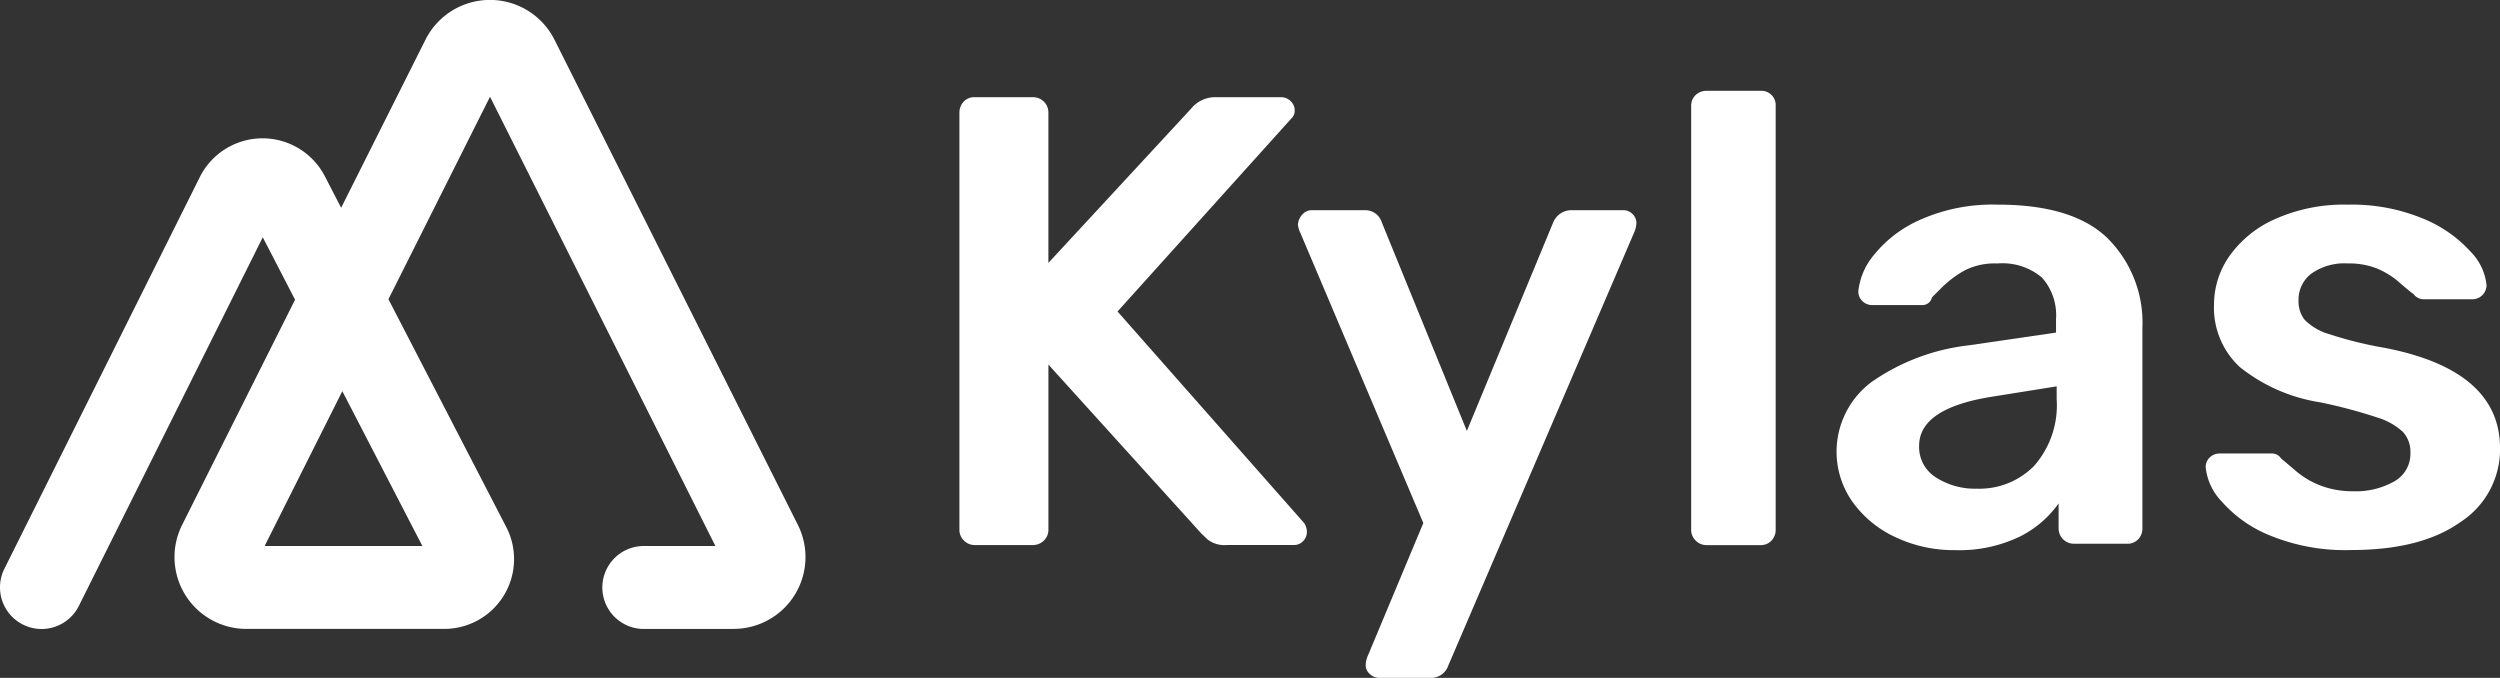
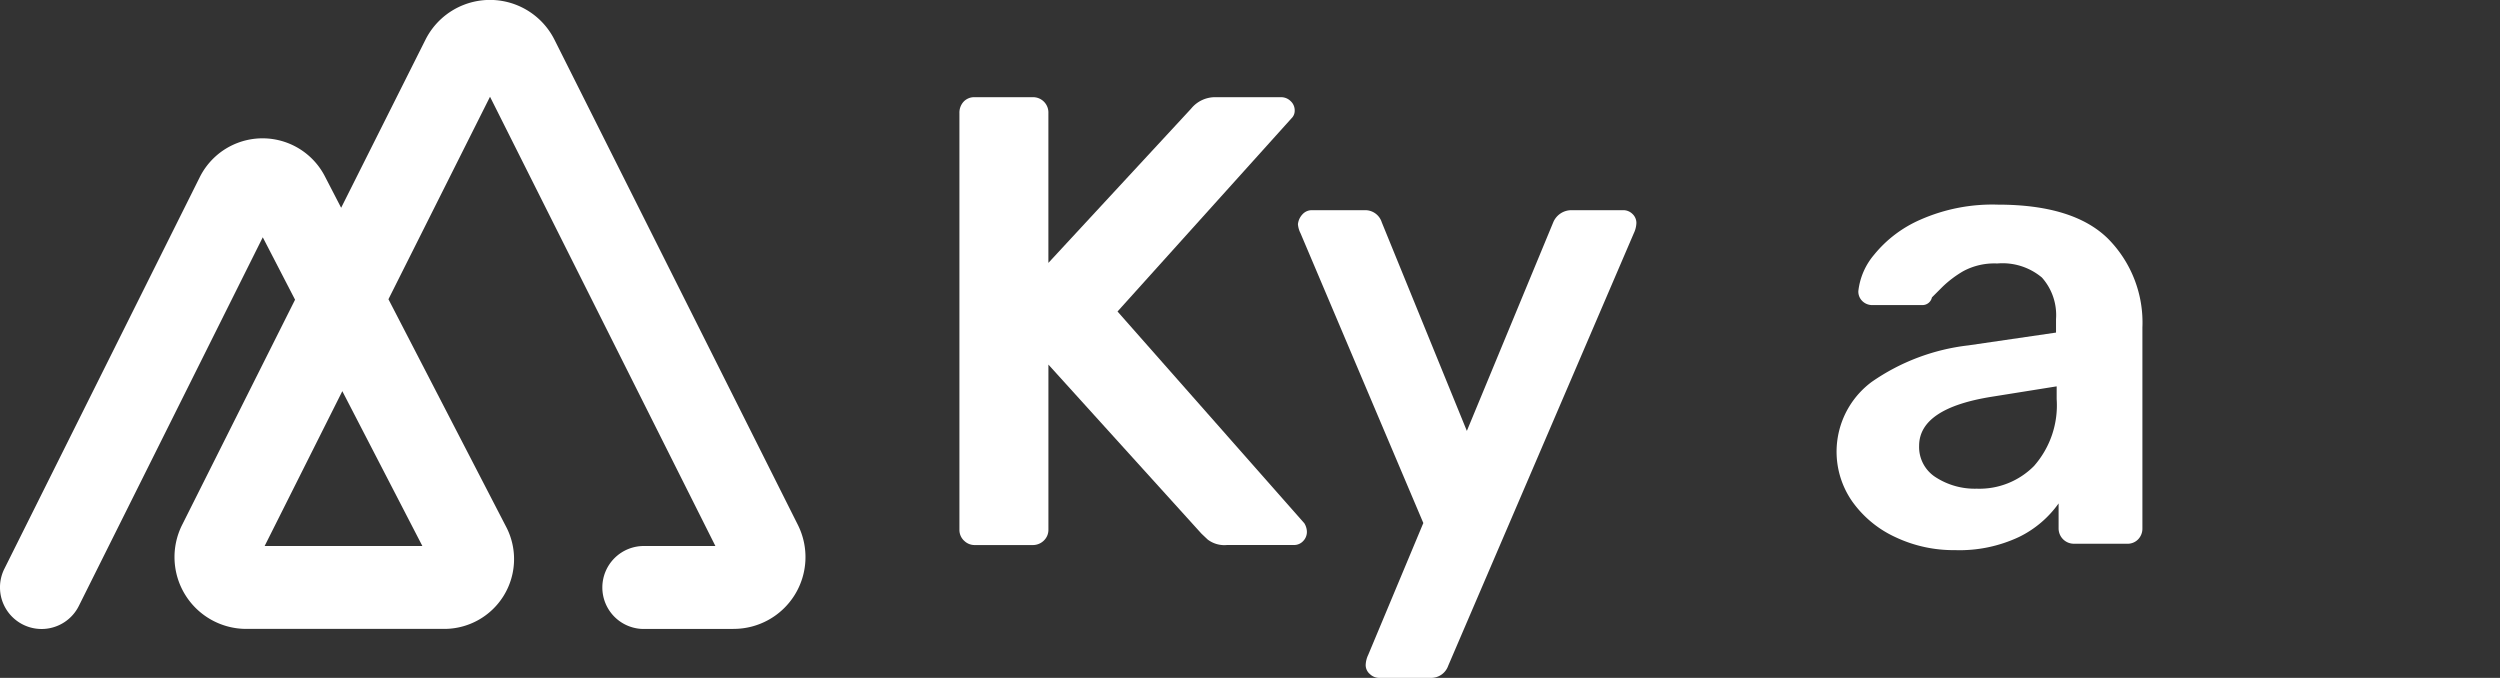
<svg xmlns="http://www.w3.org/2000/svg" width="221.284" height="60" viewBox="0 0 221.284 60">
  <rect x="0" y="0" width="221.284" height="60" fill="#333333" stroke="none" />
  <defs>
    <style>.a{fill:#fff;}</style>
  </defs>
  <g transform="translate(-446.79 -600)">
    <path class="a" d="M872.038,682.134a1.308,1.308,0,0,1-.4-.963V644.307a1.436,1.436,0,0,1,.368-1.019,1.287,1.287,0,0,1,.991-.4h5.1a1.358,1.358,0,0,1,1.416,1.416v13.251l12.628-13.647a2.739,2.739,0,0,1,2.209-1.02h5.776a1.185,1.185,0,0,1,.821.34,1.11,1.11,0,0,1,.368.85.927.927,0,0,1-.283.679l-15.4,17.1,16.535,18.744a1.506,1.506,0,0,1,.227.736,1.152,1.152,0,0,1-.34.849,1.087,1.087,0,0,1-.793.34h-5.946a2.434,2.434,0,0,1-1.7-.482q-.51-.48-.566-.538l-13.534-14.95v14.61a1.312,1.312,0,0,1-.4.963,1.38,1.38,0,0,1-1.019.4H873a1.309,1.309,0,0,1-.963-.4" transform="translate(-339.926 -34.285)" />
    <path class="a" d="M1027.87,734.747a1.045,1.045,0,0,1-.368-.793,2.268,2.268,0,0,1,.226-.906l4.877-11.666-10.872-25.652a2.133,2.133,0,0,1-.227-.793,1.5,1.5,0,0,1,.4-.878,1.11,1.11,0,0,1,.849-.368h4.7a1.531,1.531,0,0,1,1.472,1.076l7.531,18.461,7.645-18.461a1.743,1.743,0,0,1,1.585-1.076h4.587a1.153,1.153,0,0,1,.849.34,1.088,1.088,0,0,1,.34.793,2.282,2.282,0,0,1-.227.906l-16.429,38.281a1.6,1.6,0,0,1-1.586,1.076h-4.53a1.18,1.18,0,0,1-.821-.34" transform="translate(-459.831 -75.087)" />
-     <path class="a" d="M1195.751,679.878a1.309,1.309,0,0,1-.4-.963V641.428a1.288,1.288,0,0,1,.4-.991,1.364,1.364,0,0,1,.963-.368h4.757a1.268,1.268,0,0,1,1.359,1.359v37.487a1.363,1.363,0,0,1-.368.963,1.288,1.288,0,0,1-.991.4h-4.757a1.308,1.308,0,0,1-.963-.4" transform="translate(-598.869 -32.029)" />
    <path class="a" d="M1265.728,720.289a9.6,9.6,0,0,1-3.794-3.143,7.693,7.693,0,0,1,1.727-10.59,18.7,18.7,0,0,1,8.551-3.228l7.758-1.133v-1.189a5,5,0,0,0-1.246-3.681,5.426,5.426,0,0,0-3.964-1.246,5.792,5.792,0,0,0-3,.68,9.536,9.536,0,0,0-1.84,1.388l-.934.934a.857.857,0,0,1-.85.68h-4.417a1.247,1.247,0,0,1-.878-.34,1.17,1.17,0,0,1-.368-.906,5.987,5.987,0,0,1,1.387-3.2,10.838,10.838,0,0,1,4.106-3.114,15.786,15.786,0,0,1,6.852-1.331q6.681,0,9.74,3a10.537,10.537,0,0,1,3.058,7.871v17.781a1.363,1.363,0,0,1-.368.963,1.288,1.288,0,0,1-.991.4h-4.7a1.353,1.353,0,0,1-1.359-1.359v-2.209a9.285,9.285,0,0,1-3.511,2.973,12.358,12.358,0,0,1-5.663,1.161,12.036,12.036,0,0,1-5.295-1.161m12.316-6.314a8.111,8.111,0,0,0,1.982-5.889v-1.132l-5.663.906q-6.512,1.019-6.512,4.36a3.167,3.167,0,0,0,1.5,2.8,6.375,6.375,0,0,0,3.6.991,6.8,6.8,0,0,0,5.1-2.039" transform="translate(-651.194 -72.757)" />
-     <path class="a" d="M1429.05,720.146a11.348,11.348,0,0,1-4.275-3.03,5.115,5.115,0,0,1-1.388-2.973,1.172,1.172,0,0,1,.368-.906,1.247,1.247,0,0,1,.878-.34h4.644a.98.98,0,0,1,.793.453q.283.227,1.274,1.076a7.531,7.531,0,0,0,2.265,1.331,7.865,7.865,0,0,0,2.8.481,6.9,6.9,0,0,0,3.681-.878,2.8,2.8,0,0,0,1.416-2.52,2.616,2.616,0,0,0-.651-1.841,5.873,5.873,0,0,0-2.322-1.3,45.008,45.008,0,0,0-5.012-1.331,15.109,15.109,0,0,1-7.107-3.114,7.155,7.155,0,0,1-2.293-5.549,7.5,7.5,0,0,1,1.359-4.275,9.789,9.789,0,0,1,4.049-3.284,14.9,14.9,0,0,1,6.427-1.274,16.419,16.419,0,0,1,6.625,1.217A11.494,11.494,0,0,1,1446.8,695a4.95,4.95,0,0,1,1.444,3,1.257,1.257,0,0,1-1.246,1.246h-4.247a1.13,1.13,0,0,1-.963-.453q-.4-.283-1.274-1.048a7.251,7.251,0,0,0-1.953-1.217,6.713,6.713,0,0,0-2.6-.453,5.057,5.057,0,0,0-3.228.906,2.9,2.9,0,0,0-1.132,2.378,2.648,2.648,0,0,0,.538,1.7,4.974,4.974,0,0,0,2.18,1.274,34.284,34.284,0,0,0,4.927,1.217q10.193,1.983,10.193,8.89a7.661,7.661,0,0,1-3.483,6.512q-3.483,2.493-9.712,2.491a17.5,17.5,0,0,1-7.192-1.3" transform="translate(-781.361 -72.757)" />
    <path class="a" d="M511.714,655.672h-7.876a3.672,3.672,0,1,1,0-7.343h6.274l-19.949-39.766-8.991,17.923,10.447,20.2.021.04a6.178,6.178,0,0,1-5.545,8.94l-17.482,0a6.357,6.357,0,0,1-5.706-9.2l10-19.937-2.858-5.526-16.277,32.623a3.682,3.682,0,0,1-6.6-3.269l17.308-34.691a6.209,6.209,0,0,1,11.081-.031l1.425,2.756,7.468-14.885a6.389,6.389,0,0,1,11.41,0l21.551,42.959a6.357,6.357,0,0,1-5.705,9.2M477.09,634.623l-6.876,13.706,13.962,0Z" transform="translate(0)" />
  </g>
</svg>